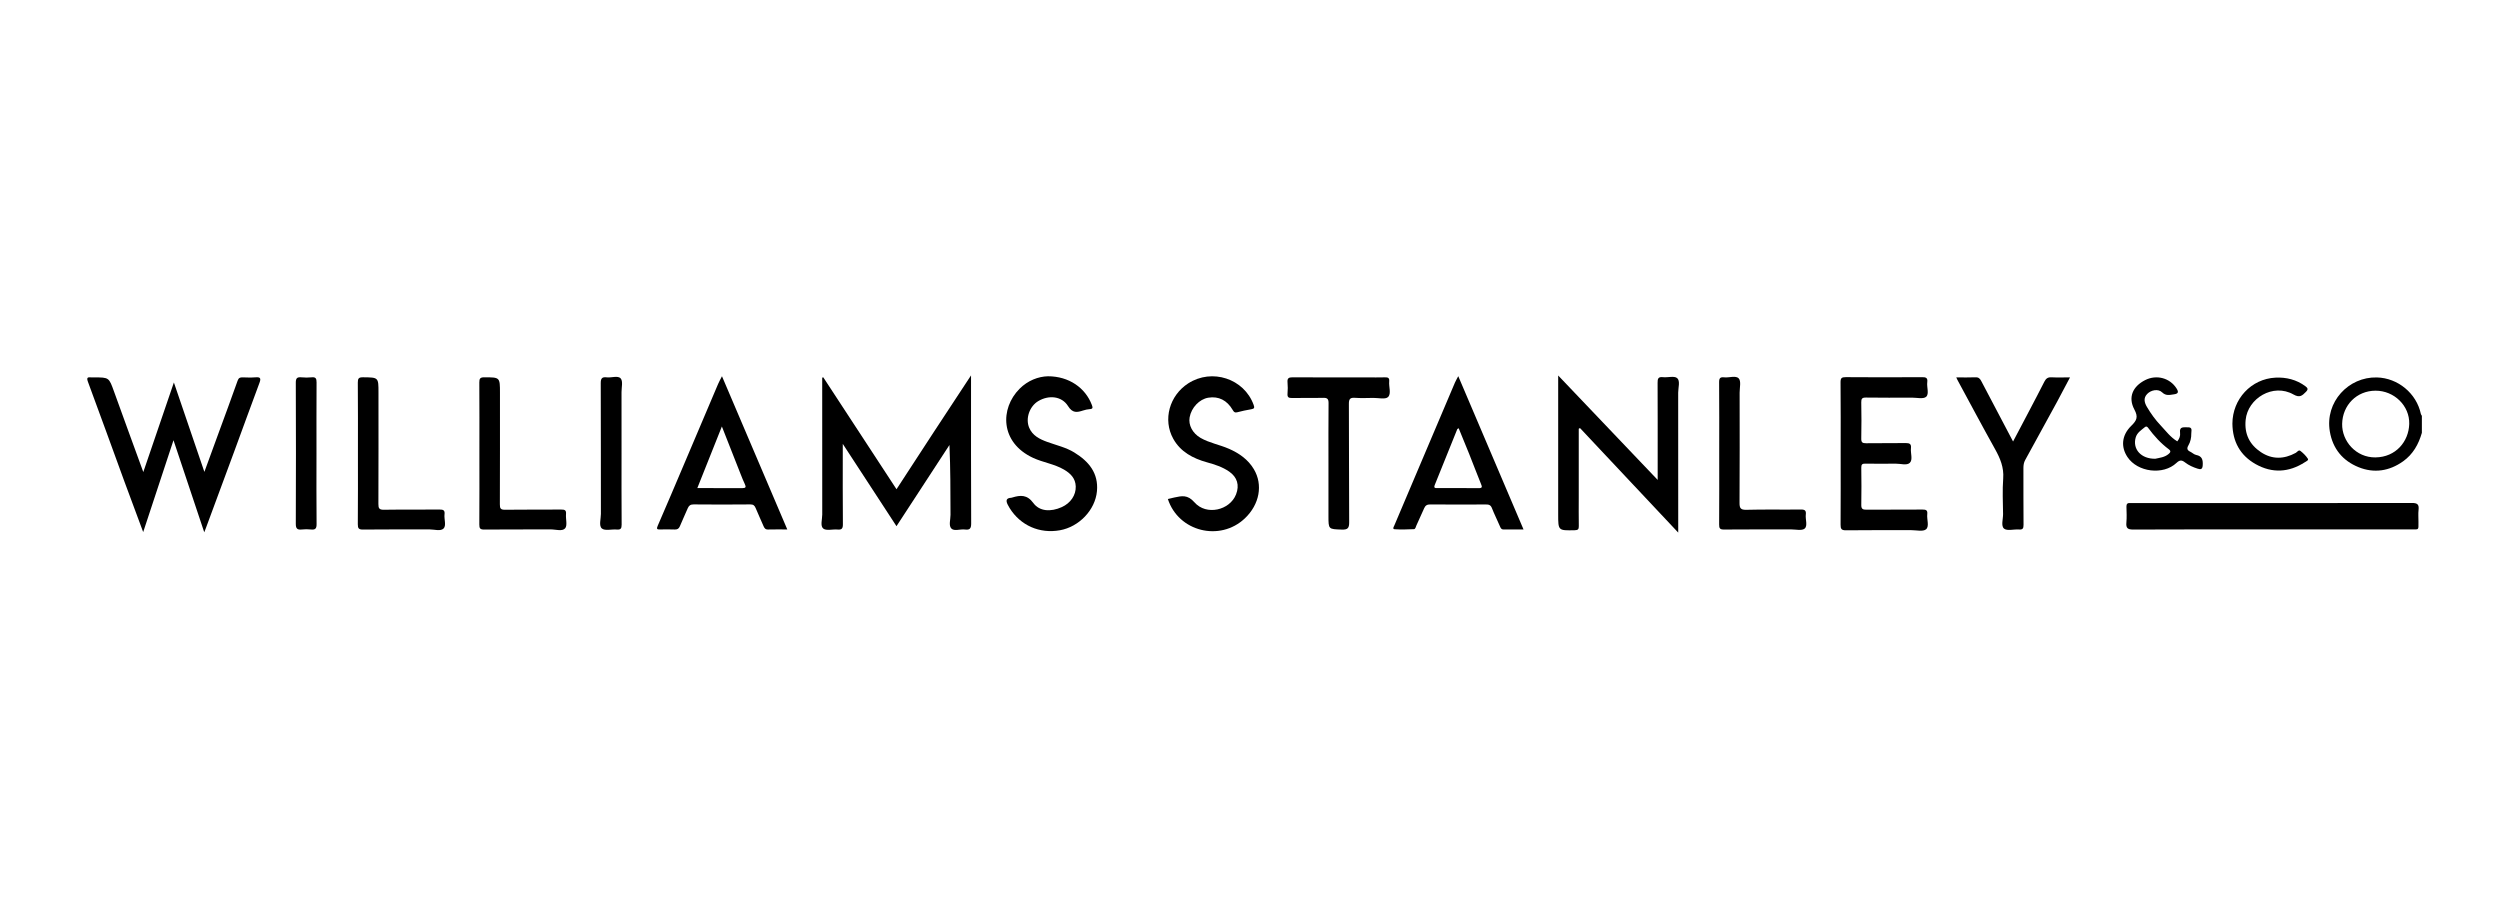
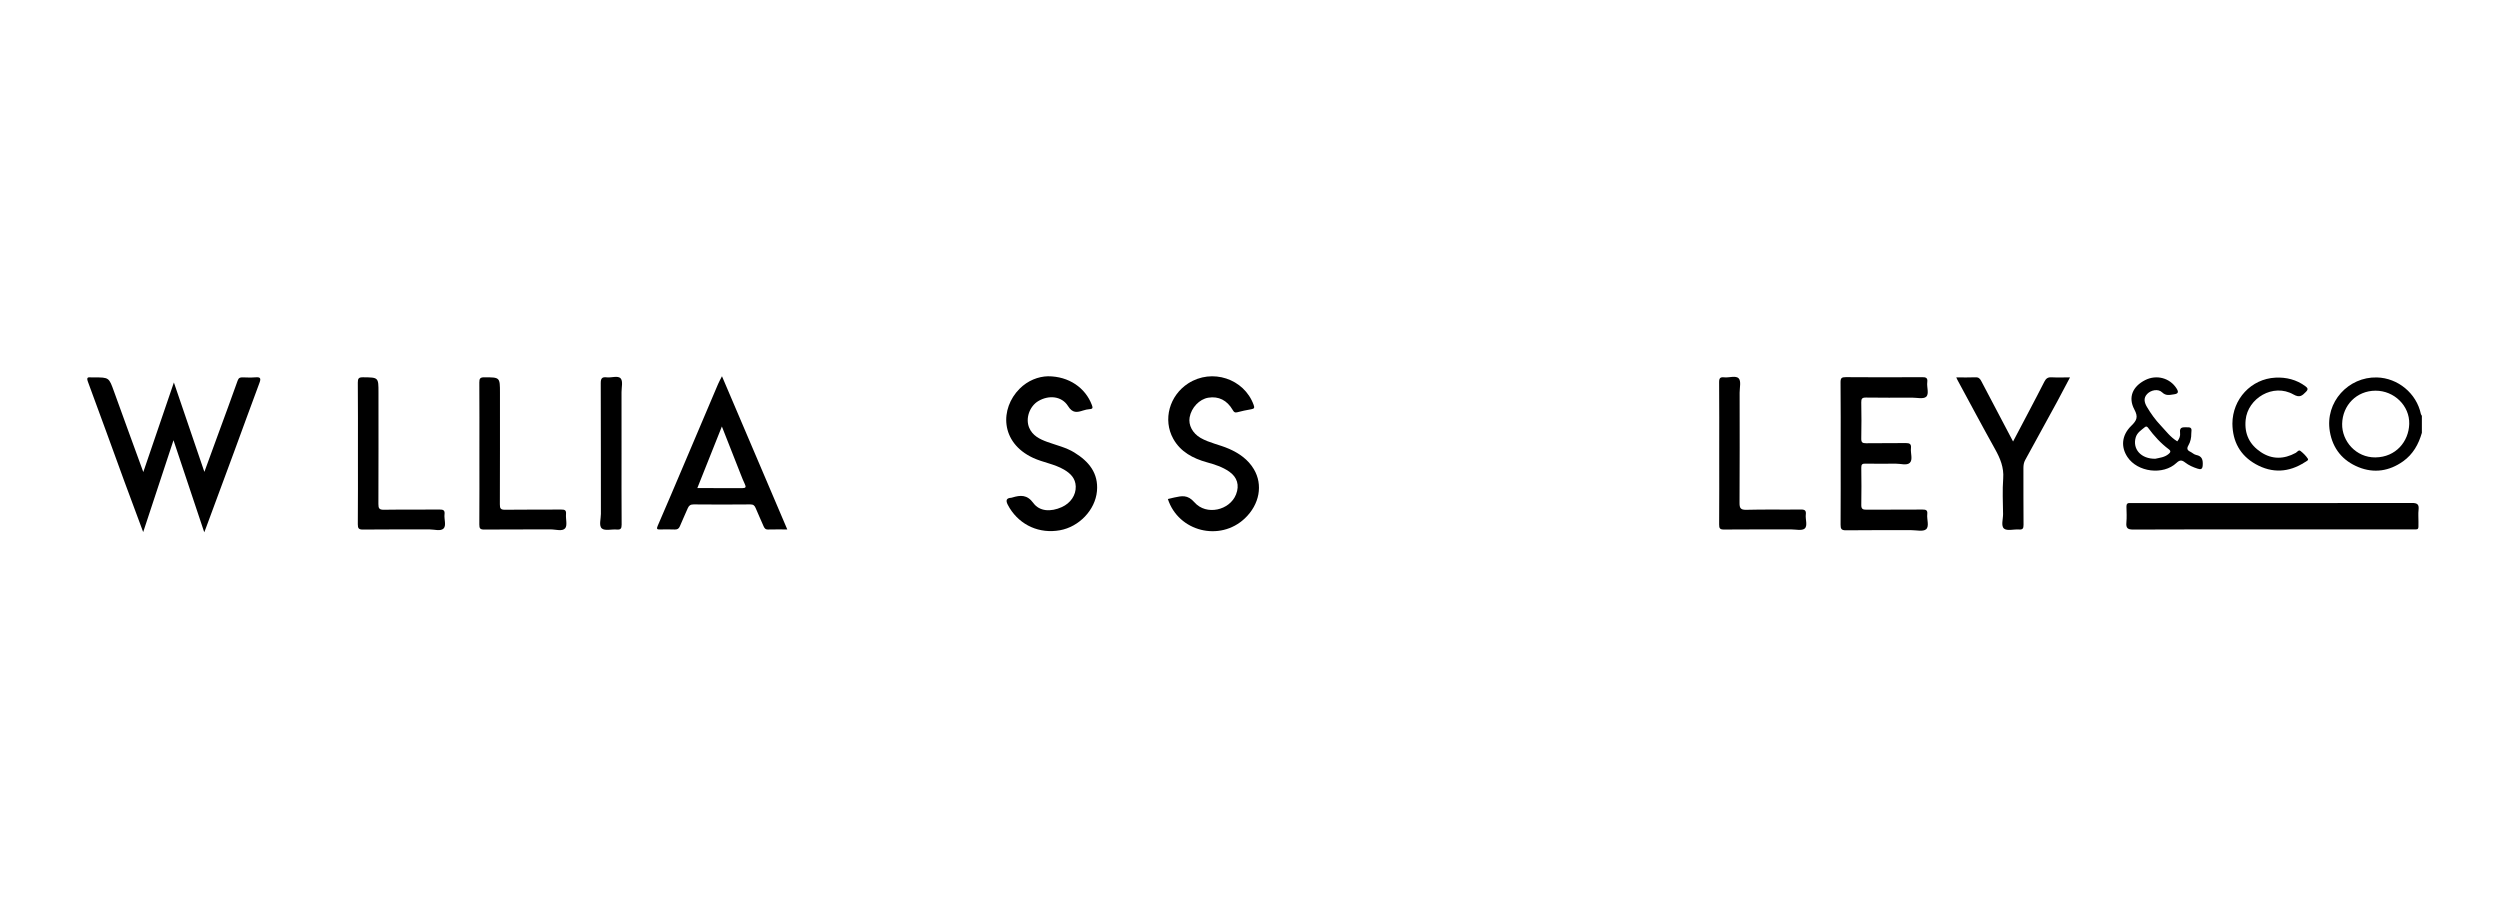
<svg xmlns="http://www.w3.org/2000/svg" width="128" height="47" viewBox="0 0 128 47" fill="none">
  <g clip-path="url(#clip0_1269_6219)">
    <path d="M123.948 21.192C123.725 20.139 122.774 19.352 121.696 19.325C120.245 19.288 119.032 20.578 119.287 22.09C119.437 22.981 119.951 23.592 120.757 23.919C121.55 24.241 122.331 24.123 123.038 23.62C123.547 23.258 123.831 22.747 124 22.16V21.29C123.982 21.258 123.955 21.227 123.948 21.193V21.192ZM121.625 23.419C120.621 23.432 119.9 22.579 119.918 21.703C119.937 20.743 120.664 20.004 121.631 20.003C122.579 20.002 123.378 20.773 123.353 21.705C123.328 22.602 122.671 23.406 121.624 23.419H121.625Z" fill="black" />
-     <path d="M49.717 19.574V19.22C49.044 20.243 48.419 21.189 47.799 22.137C47.173 23.094 46.551 24.053 45.901 25.049C44.637 23.117 43.394 21.218 42.151 19.318C42.133 19.324 42.115 19.33 42.097 19.337V19.643C42.097 21.877 42.095 24.11 42.099 26.344C42.099 26.592 41.987 26.929 42.151 27.062C42.305 27.187 42.631 27.089 42.88 27.112C43.095 27.132 43.158 27.064 43.156 26.841C43.144 25.594 43.15 24.347 43.15 23.099V22.726C44.091 24.167 44.989 25.545 45.9 26.941C46.822 25.528 47.717 24.156 48.612 22.783C48.665 23.989 48.662 25.174 48.666 26.36C48.668 26.599 48.563 26.907 48.708 27.059C48.855 27.213 49.167 27.079 49.404 27.111C49.66 27.145 49.725 27.055 49.724 26.797C49.713 24.39 49.717 21.982 49.717 19.574L49.717 19.574Z" fill="black" />
    <path d="M13.085 19.318C12.864 19.339 12.64 19.327 12.418 19.321C12.288 19.318 12.217 19.349 12.166 19.491C11.85 20.386 11.519 21.275 11.193 22.166C10.955 22.817 10.717 23.468 10.464 24.161C9.938 22.62 9.43 21.127 8.903 19.582C8.373 21.134 7.866 22.622 7.337 24.169C6.821 22.749 6.324 21.401 5.839 20.049C5.578 19.326 5.587 19.323 4.819 19.323C4.771 19.323 4.722 19.327 4.673 19.322C4.485 19.303 4.421 19.329 4.504 19.552C5.135 21.251 5.749 22.955 6.371 24.657C6.681 25.502 6.997 26.345 7.331 27.243C7.856 25.65 8.361 24.12 8.883 22.539C9.417 24.139 9.93 25.674 10.458 27.254C10.503 27.137 10.53 27.067 10.557 26.995C11.032 25.71 11.509 24.426 11.983 23.141C12.417 21.962 12.845 20.781 13.284 19.604C13.365 19.388 13.348 19.294 13.085 19.319L13.085 19.318Z" fill="black" />
-     <path d="M85.869 19.359C85.725 19.233 85.389 19.34 85.141 19.311C84.891 19.283 84.868 19.398 84.869 19.604C84.876 20.948 84.873 22.292 84.873 23.636C84.873 23.921 84.873 24.206 84.873 24.572C83.156 22.77 81.492 21.022 79.779 19.225C79.779 19.395 79.779 19.488 79.779 19.582V26.34C79.779 27.171 79.779 27.166 80.624 27.148C80.789 27.145 80.839 27.1 80.835 26.936C80.826 26.443 80.832 25.95 80.832 25.457C80.832 24.289 80.832 23.121 80.832 21.953C80.853 21.941 80.874 21.928 80.895 21.916C82.554 23.681 84.213 25.446 85.925 27.269C85.925 27.095 85.925 26.994 85.925 26.892C85.925 24.63 85.927 22.367 85.923 20.105C85.923 19.848 86.037 19.506 85.87 19.358L85.869 19.359Z" fill="black" />
    <path d="M123.488 25.752C118.736 25.761 113.984 25.758 109.232 25.758C109.174 25.758 109.115 25.763 109.057 25.758C108.917 25.745 108.871 25.81 108.874 25.944C108.881 26.215 108.895 26.487 108.871 26.756C108.846 27.031 108.929 27.114 109.217 27.113C111.598 27.101 113.979 27.106 116.36 27.106H117.434C119.438 27.106 121.441 27.108 123.445 27.106C123.878 27.106 123.82 27.152 123.825 26.713C123.827 26.511 123.807 26.305 123.83 26.105C123.861 25.831 123.777 25.751 123.488 25.752H123.488Z" fill="black" />
    <path d="M98.676 26.325C98.699 26.125 98.614 26.087 98.432 26.089C97.473 26.097 96.514 26.089 95.556 26.096C95.376 26.097 95.295 26.059 95.298 25.857C95.309 25.219 95.308 24.581 95.298 23.943C95.295 23.772 95.353 23.735 95.512 23.738C96.025 23.747 96.539 23.745 97.052 23.739C97.302 23.736 97.629 23.845 97.782 23.697C97.949 23.535 97.812 23.202 97.841 22.946C97.864 22.737 97.778 22.683 97.577 22.685C96.9 22.696 96.221 22.683 95.544 22.694C95.358 22.696 95.293 22.652 95.297 22.455C95.31 21.837 95.309 21.217 95.297 20.598C95.294 20.411 95.343 20.352 95.537 20.355C96.321 20.367 97.106 20.362 97.89 20.359C98.14 20.359 98.475 20.442 98.618 20.316C98.784 20.168 98.642 19.825 98.676 19.57C98.708 19.333 98.597 19.31 98.399 19.311C97.101 19.319 95.803 19.321 94.506 19.31C94.291 19.308 94.234 19.358 94.236 19.578C94.249 20.787 94.242 21.995 94.242 23.204C94.242 24.413 94.247 25.642 94.238 26.86C94.236 27.078 94.279 27.154 94.517 27.151C95.631 27.137 96.745 27.146 97.858 27.144C98.118 27.144 98.463 27.23 98.615 27.099C98.792 26.946 98.645 26.59 98.676 26.325V26.325Z" fill="black" />
-     <path d="M74.495 19.584C73.794 21.235 73.093 22.886 72.393 24.538C72.06 25.323 71.727 26.11 71.393 26.896C71.361 26.971 71.278 27.087 71.406 27.097C71.734 27.12 72.064 27.107 72.392 27.093C72.472 27.09 72.484 26.981 72.515 26.914C72.651 26.617 72.787 26.32 72.918 26.02C72.979 25.883 73.064 25.826 73.227 25.827C74.176 25.836 75.125 25.834 76.074 25.829C76.224 25.828 76.322 25.851 76.385 26.013C76.51 26.334 76.669 26.643 76.803 26.961C76.841 27.051 76.876 27.111 76.984 27.11C77.309 27.107 77.635 27.109 78.005 27.109C76.887 24.483 75.787 21.9 74.663 19.26C74.589 19.403 74.535 19.491 74.495 19.585V19.584ZM75.224 23.247C75.426 23.754 75.619 24.265 75.824 24.771C75.881 24.912 75.919 24.996 75.702 24.994C75.006 24.985 74.309 24.99 73.612 24.99C73.502 24.99 73.387 25.009 73.462 24.824C73.849 23.875 74.228 22.923 74.612 21.973C74.617 21.96 74.64 21.953 74.684 21.925C74.865 22.37 75.048 22.807 75.224 23.247L75.224 23.247Z" fill="black" />
    <path d="M36.77 19.652C36.181 21.037 35.595 22.423 35.006 23.808C34.564 24.849 34.122 25.891 33.672 26.928C33.608 27.077 33.635 27.113 33.788 27.109C34.04 27.103 34.291 27.101 34.542 27.111C34.678 27.116 34.756 27.073 34.809 26.946C34.938 26.636 35.08 26.333 35.212 26.024C35.271 25.888 35.347 25.824 35.514 25.826C36.481 25.836 37.449 25.835 38.416 25.826C38.572 25.824 38.636 25.885 38.69 26.014C38.819 26.324 38.96 26.628 39.092 26.936C39.137 27.038 39.184 27.114 39.32 27.111C39.639 27.102 39.957 27.108 40.309 27.108C39.194 24.492 38.09 21.903 36.965 19.263C36.88 19.431 36.818 19.539 36.77 19.653L36.77 19.652ZM38.137 24.79C38.209 24.939 38.182 24.993 38.01 24.992C37.257 24.987 36.504 24.99 35.703 24.99C36.125 23.932 36.531 22.912 36.96 21.835C37.297 22.692 37.61 23.49 37.925 24.287C37.992 24.456 38.058 24.626 38.137 24.79V24.79Z" fill="black" />
    <path d="M55.01 23.17C54.579 22.905 54.087 22.797 53.618 22.626C53.232 22.485 52.865 22.307 52.694 21.899C52.494 21.422 52.714 20.801 53.161 20.535C53.697 20.216 54.361 20.276 54.682 20.789C54.917 21.166 55.145 21.117 55.456 21.017C55.566 20.982 55.681 20.955 55.795 20.948C55.958 20.937 55.955 20.872 55.906 20.741C55.575 19.855 54.727 19.265 53.655 19.265C53.162 19.277 52.625 19.48 52.202 19.905C51.195 20.916 51.202 22.657 52.894 23.443C53.409 23.681 53.985 23.755 54.48 24.045C54.811 24.24 55.064 24.49 55.078 24.904C55.093 25.351 54.815 25.76 54.363 25.964C53.805 26.216 53.226 26.191 52.906 25.754C52.586 25.317 52.245 25.346 51.83 25.472C51.811 25.478 51.792 25.486 51.774 25.486C51.505 25.499 51.496 25.643 51.596 25.84C51.627 25.899 51.659 25.958 51.694 26.015C52.249 26.906 53.227 27.336 54.27 27.149C55.246 26.974 56.075 26.116 56.164 25.149C56.249 24.227 55.747 23.623 55.01 23.171V23.17Z" fill="black" />
    <path d="M62.917 22.976C62.442 22.767 61.921 22.681 61.466 22.419C61.061 22.184 60.837 21.767 60.909 21.366C60.999 20.868 61.41 20.437 61.865 20.362C62.391 20.276 62.825 20.491 63.115 20.991C63.169 21.084 63.213 21.141 63.334 21.111C63.577 21.05 63.82 20.992 64.067 20.953C64.231 20.927 64.237 20.869 64.185 20.726C63.698 19.386 62.053 18.845 60.837 19.629C59.875 20.25 59.527 21.488 60.071 22.466C60.444 23.137 61.081 23.472 61.798 23.671C62.199 23.782 62.592 23.907 62.937 24.147C63.348 24.434 63.469 24.844 63.286 25.312C62.968 26.129 61.763 26.413 61.157 25.72C60.803 25.316 60.508 25.391 60.128 25.471C60.016 25.495 59.905 25.522 59.794 25.548C60.335 27.219 62.463 27.75 63.739 26.538C64.486 25.829 64.676 24.824 64.196 24.02C63.899 23.522 63.441 23.205 62.918 22.975L62.917 22.976Z" fill="black" />
    <path d="M105.029 19.318C104.842 19.308 104.749 19.389 104.671 19.542C104.419 20.04 104.159 20.533 103.9 21.027C103.63 21.543 103.358 22.057 103.069 22.605C102.512 21.549 101.974 20.533 101.442 19.513C101.372 19.378 101.3 19.309 101.135 19.318C100.826 19.333 100.516 19.322 100.16 19.322C100.192 19.39 100.205 19.423 100.222 19.455C100.862 20.637 101.494 21.825 102.149 22.999C102.411 23.47 102.606 23.932 102.564 24.494C102.519 25.1 102.549 25.712 102.557 26.32C102.56 26.578 102.44 26.931 102.61 27.067C102.771 27.195 103.111 27.09 103.37 27.11C103.569 27.127 103.606 27.049 103.605 26.867C103.596 25.901 103.602 24.934 103.599 23.967C103.599 23.819 103.617 23.684 103.691 23.551C104.238 22.558 104.782 21.564 105.324 20.569C105.544 20.163 105.756 19.754 105.985 19.322C105.629 19.322 105.329 19.334 105.029 19.318L105.029 19.318Z" fill="black" />
-     <path d="M71.127 19.525C71.145 19.352 71.068 19.314 70.912 19.32C70.602 19.329 70.293 19.323 69.983 19.323C68.715 19.323 67.448 19.327 66.18 19.318C65.978 19.317 65.903 19.37 65.921 19.575C65.938 19.767 65.938 19.962 65.921 20.154C65.906 20.337 65.973 20.381 66.149 20.378C66.681 20.366 67.214 20.383 67.746 20.369C67.965 20.362 68.025 20.433 68.022 20.648C68.012 21.682 68.017 22.716 68.017 23.75C68.017 24.64 68.017 25.529 68.017 26.418C68.017 27.108 68.017 27.091 68.699 27.115C69.001 27.125 69.08 27.043 69.078 26.739C69.063 24.719 69.076 22.7 69.063 20.68C69.061 20.415 69.136 20.351 69.385 20.369C69.693 20.391 70.004 20.377 70.313 20.373C70.573 20.37 70.929 20.461 71.067 20.329C71.245 20.159 71.099 19.8 71.128 19.525H71.127Z" fill="black" />
    <path d="M92.457 26.346C92.481 26.143 92.413 26.085 92.206 26.087C91.276 26.099 90.346 26.076 89.417 26.102C89.107 26.11 89.062 26.009 89.064 25.732C89.076 23.856 89.071 21.979 89.069 20.103C89.069 19.853 89.153 19.518 89.025 19.377C88.876 19.211 88.532 19.349 88.276 19.32C88.072 19.296 88.017 19.366 88.019 19.571C88.029 20.78 88.024 21.989 88.024 23.198C88.024 24.407 88.029 25.636 88.02 26.854C88.018 27.053 88.062 27.114 88.271 27.112C89.413 27.101 90.556 27.108 91.699 27.105C91.939 27.105 92.259 27.184 92.399 27.063C92.564 26.92 92.428 26.59 92.457 26.345V26.346Z" fill="black" />
    <path d="M22.76 26.336C22.784 26.123 22.696 26.086 22.501 26.088C21.553 26.098 20.604 26.084 19.656 26.099C19.42 26.102 19.372 26.029 19.374 25.808C19.382 23.904 19.378 22 19.378 20.095C19.378 19.317 19.378 19.326 18.59 19.317C18.369 19.314 18.318 19.375 18.32 19.59C18.331 20.798 18.326 22.006 18.326 23.214C18.326 24.423 18.331 25.631 18.32 26.839C18.319 27.051 18.365 27.116 18.588 27.113C19.72 27.1 20.852 27.109 21.985 27.105C22.233 27.104 22.558 27.212 22.71 27.061C22.862 26.909 22.732 26.583 22.759 26.336L22.76 26.336Z" fill="black" />
    <path d="M28.98 26.322C28.998 26.12 28.915 26.088 28.735 26.089C27.777 26.097 26.819 26.085 25.861 26.099C25.637 26.102 25.591 26.037 25.593 25.824C25.601 23.92 25.598 22.016 25.598 20.112C25.598 19.313 25.598 19.32 24.797 19.318C24.591 19.317 24.539 19.379 24.541 19.578C24.55 20.786 24.545 21.994 24.545 23.202C24.545 24.411 24.55 25.638 24.541 26.855C24.539 27.056 24.587 27.115 24.794 27.113C25.926 27.102 27.058 27.112 28.19 27.105C28.447 27.103 28.788 27.221 28.935 27.05C29.061 26.903 28.958 26.571 28.98 26.323L28.98 26.322Z" fill="black" />
-     <path d="M16.204 23.235C16.204 22.016 16.2 20.798 16.208 19.58C16.209 19.386 16.17 19.296 15.957 19.319C15.785 19.337 15.608 19.336 15.435 19.319C15.22 19.299 15.143 19.354 15.145 19.594C15.155 22.001 15.155 24.409 15.145 26.816C15.143 27.069 15.224 27.136 15.456 27.11C15.608 27.093 15.767 27.093 15.919 27.11C16.141 27.134 16.212 27.066 16.209 26.831C16.196 25.632 16.204 24.433 16.204 23.234V23.235Z" fill="black" />
    <path d="M31.782 19.378C31.639 19.214 31.309 19.351 31.063 19.32C30.822 19.29 30.757 19.377 30.758 19.618C30.767 21.85 30.762 24.082 30.766 26.314C30.766 26.57 30.651 26.922 30.817 27.059C30.975 27.19 31.315 27.089 31.573 27.112C31.775 27.13 31.83 27.065 31.828 26.86C31.818 25.652 31.823 24.445 31.823 23.237C31.823 22.184 31.824 21.131 31.822 20.078C31.822 19.838 31.903 19.518 31.781 19.379L31.782 19.378Z" fill="black" />
    <path d="M111.437 23.7C111.607 23.539 111.714 23.552 111.873 23.675C112.065 23.825 112.287 23.922 112.519 23.996C112.678 24.047 112.767 24.03 112.779 23.824C112.795 23.553 112.756 23.354 112.442 23.293C112.335 23.272 112.243 23.177 112.139 23.127C111.984 23.053 111.954 22.962 112.044 22.808C112.152 22.622 112.198 22.413 112.194 22.197C112.191 22.058 112.279 21.865 112.006 21.878C111.812 21.887 111.574 21.816 111.619 22.159C111.641 22.319 111.586 22.464 111.476 22.598C111.121 22.381 110.893 22.064 110.629 21.785C110.356 21.498 110.124 21.176 109.923 20.835C109.794 20.615 109.73 20.384 109.936 20.17C110.133 19.965 110.501 19.896 110.699 20.087C110.903 20.283 111.092 20.218 111.31 20.189C111.543 20.157 111.548 20.061 111.44 19.89C111.1 19.351 110.416 19.166 109.834 19.46C109.193 19.785 108.946 20.342 109.28 20.967C109.487 21.353 109.402 21.527 109.122 21.801C108.624 22.286 108.582 22.884 108.926 23.4C109.442 24.176 110.756 24.344 111.437 23.7V23.7ZM109.348 22.399C109.421 22.148 109.634 22.021 109.818 21.869C109.885 21.814 109.934 21.837 109.983 21.904C110.287 22.317 110.63 22.695 111.043 23.003C111.178 23.103 111.112 23.178 111.024 23.251C110.821 23.418 110.566 23.439 110.353 23.488C109.625 23.5 109.176 22.997 109.348 22.398V22.399Z" fill="black" />
    <path d="M115.49 23.764C116.34 24.241 117.191 24.193 118.011 23.664C118.078 23.621 118.214 23.566 118.162 23.486C118.064 23.335 117.928 23.203 117.785 23.089C117.689 23.013 117.617 23.147 117.54 23.188C116.937 23.515 116.333 23.532 115.76 23.151C115.178 22.765 114.906 22.219 114.977 21.5C115.084 20.394 116.384 19.604 117.427 20.198C117.748 20.38 117.872 20.257 118.064 20.063C118.193 19.933 118.159 19.867 118.035 19.774C117.58 19.436 117.049 19.308 116.506 19.335C115.254 19.397 114.303 20.438 114.299 21.69C114.308 22.603 114.692 23.315 115.49 23.764L115.49 23.764Z" fill="black" />
  </g>
  <defs>
    <clipPath id="clip0_1269_6219">
      <rect width="119.532" height="8.05" fill="white" transform="translate(4.468 19.22)" />
    </clipPath>
  </defs>
</svg>